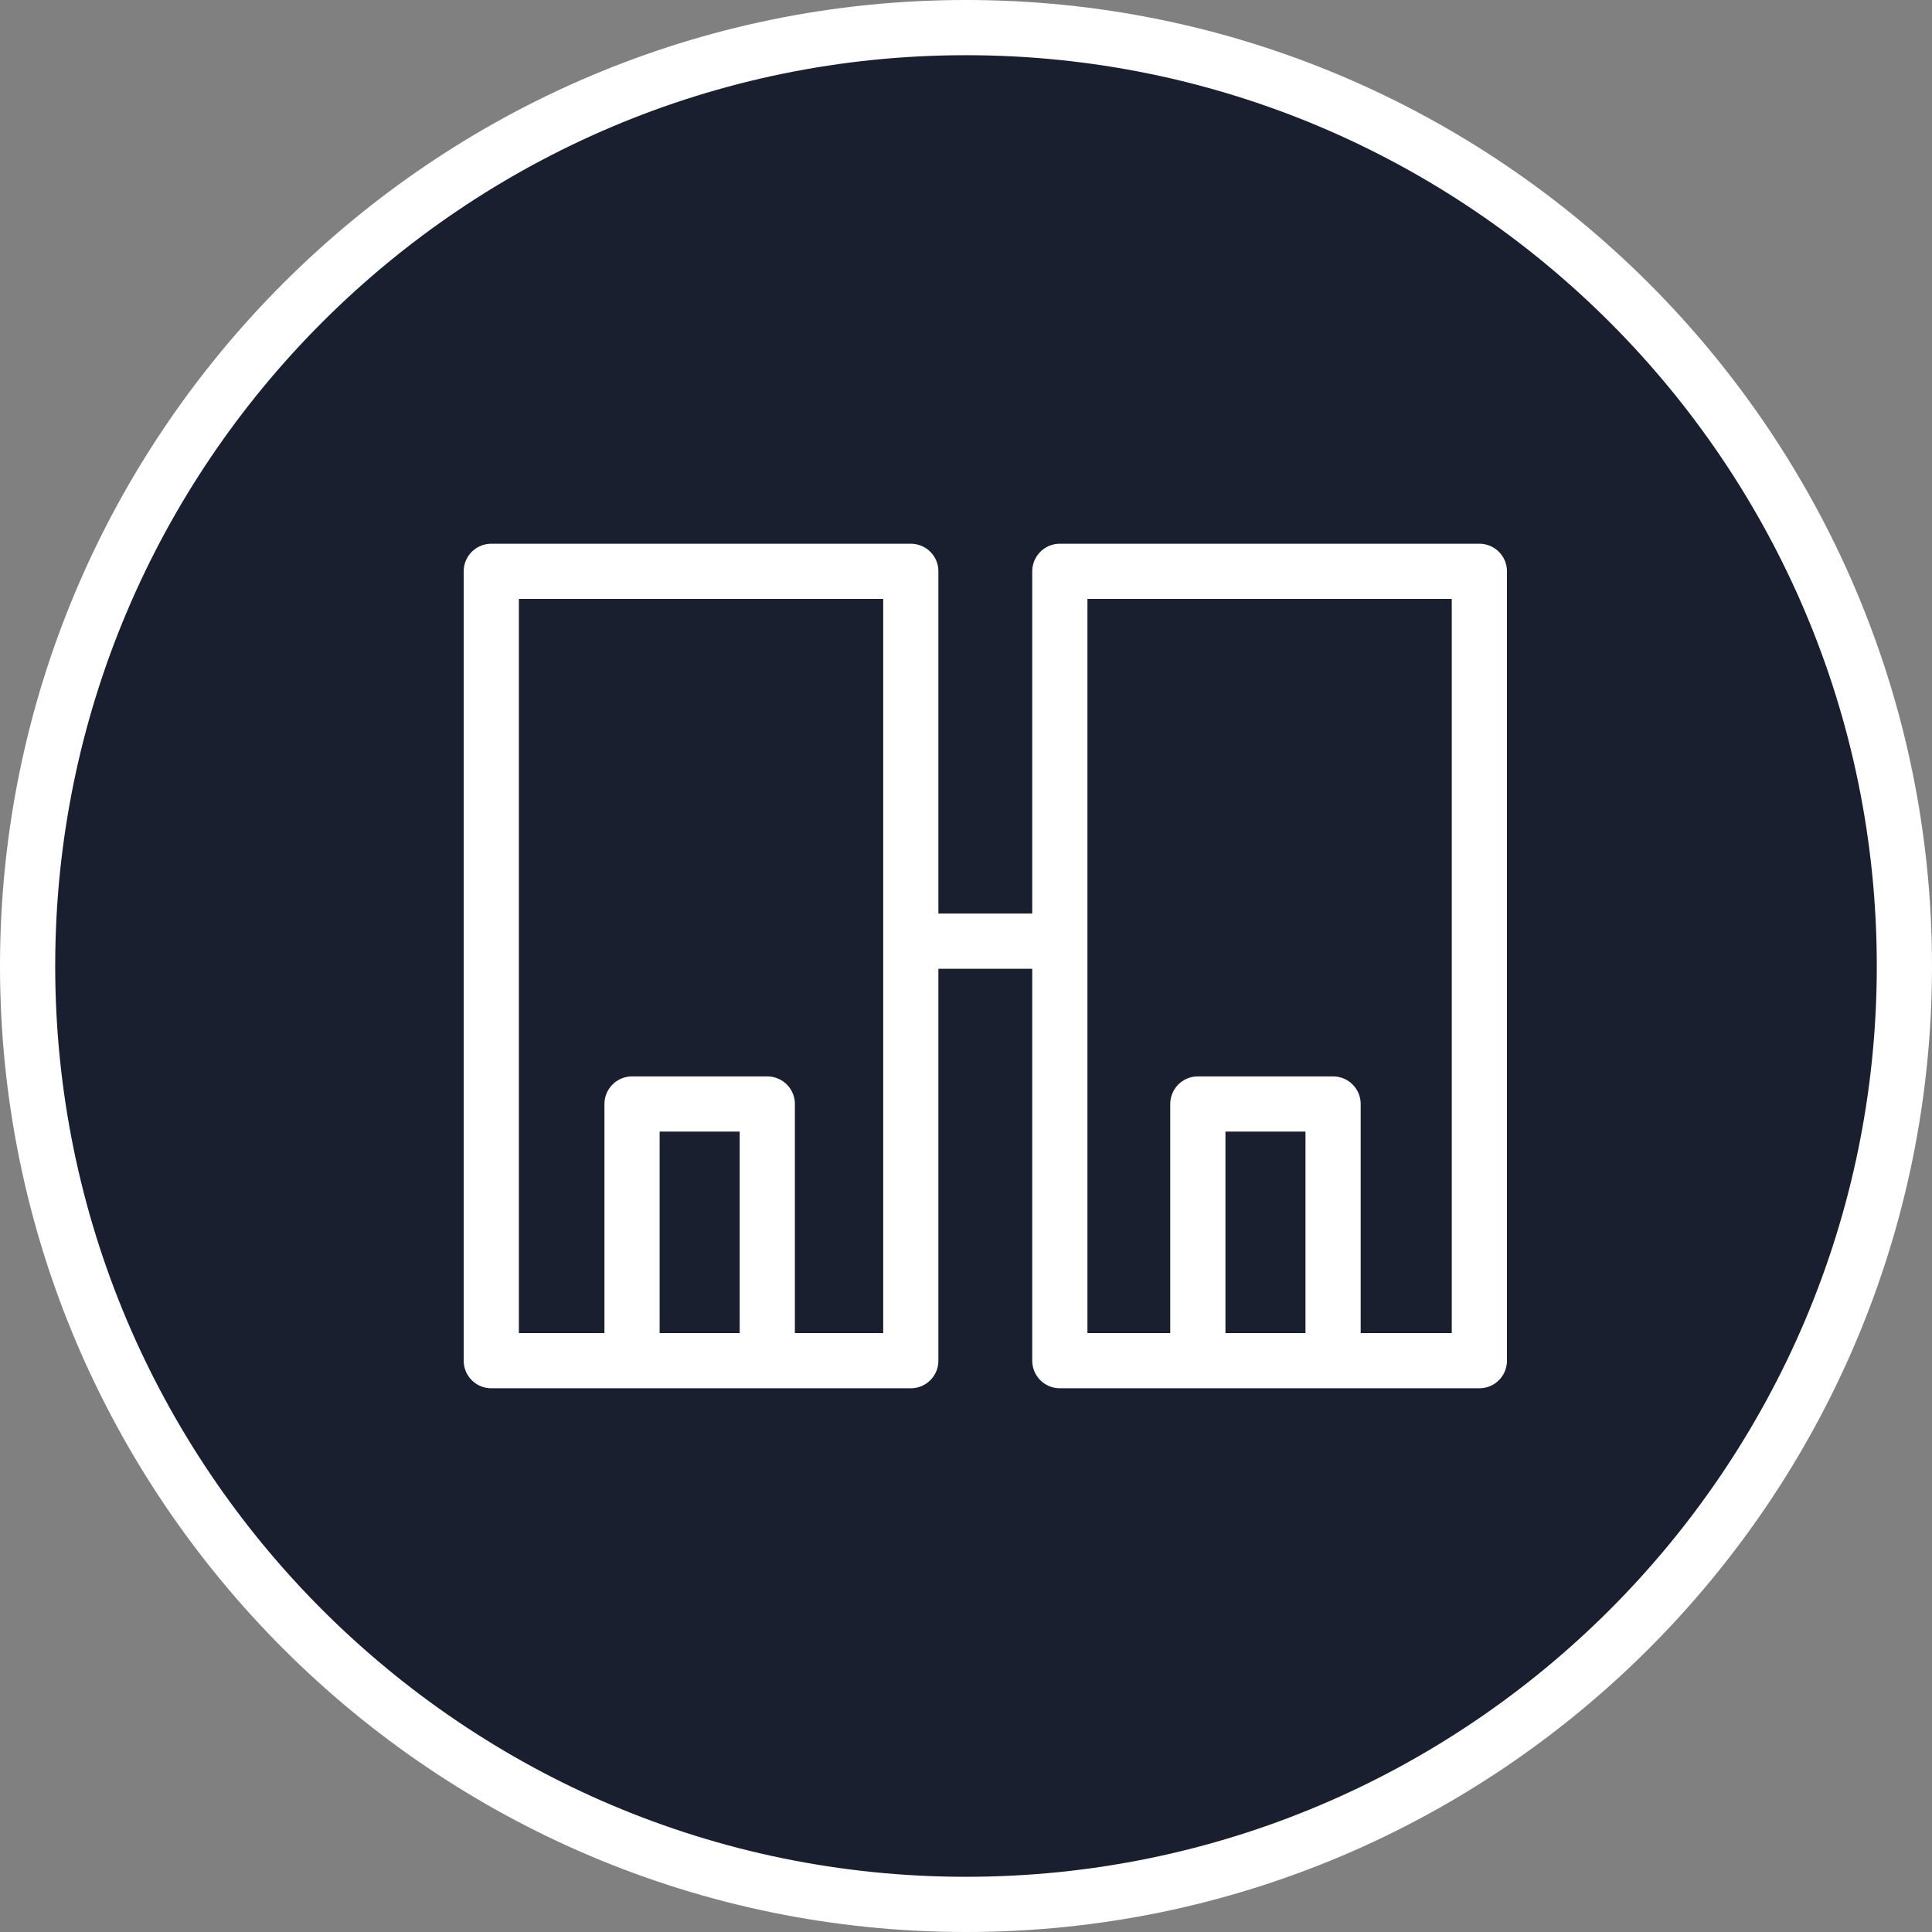
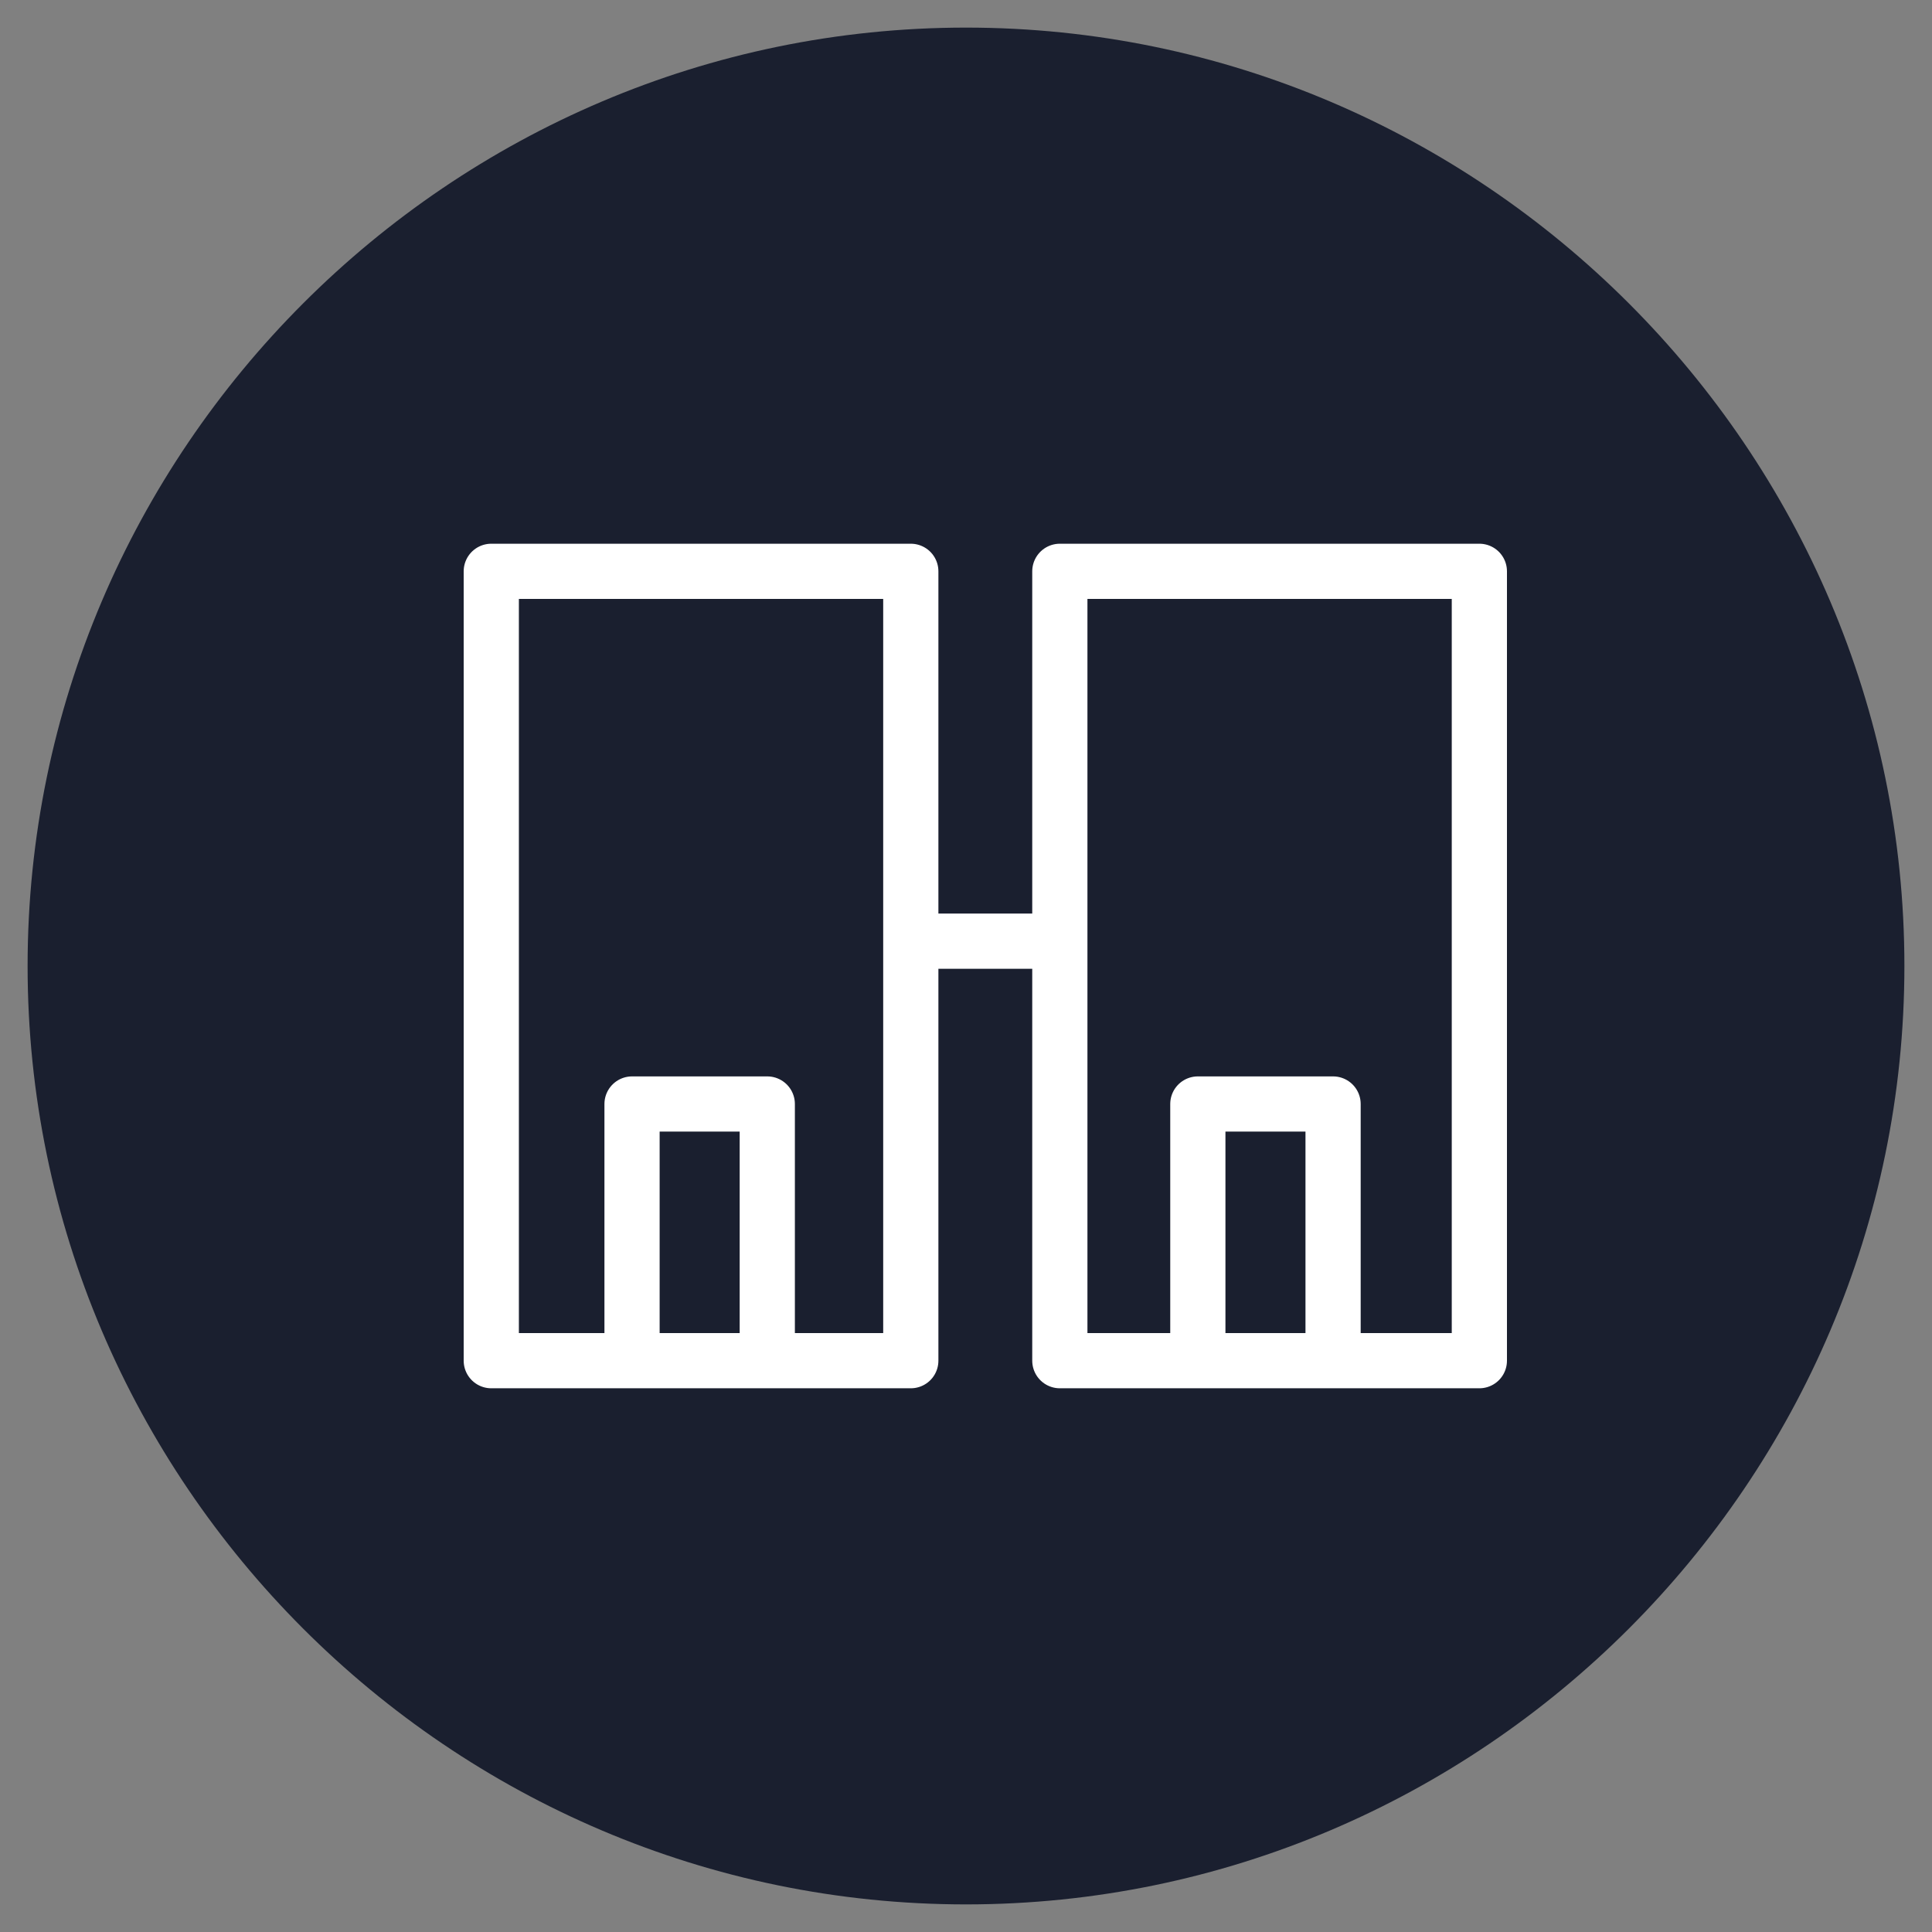
<svg xmlns="http://www.w3.org/2000/svg" viewBox="0 0 70 70" enable-background="new 0 0 70 70">
  <rect x="0" y="0" width="70" height="70" fill="#808080" stroke="none" />
  <path fill="#1A1F2F" d="M35 69C16.3 69 1 53.7 1 35S16.3 1 35 1s34 15.3 34 34-15.3 34-34 34z" />
-   <path fill="#fff" d="M35 2c18.2 0 33 14.8 33 33S53.2 68 35 68 2 53.2 2 35 16.8 2 35 2m0-2C15.7 0 0 15.7 0 35s15.7 35 35 35 35-15.7 35-35S54.3 0 35 0z" />
  <path stroke="#fff" stroke-width="2" stroke-linecap="round" stroke-linejoin="round" stroke-miterlimit="10" fill="none" d="M17.8 20.7H33v28.6H17.8zM22.9 40h4.9v9.3h-4.9zM43.4 40h4.9v9.3h-4.9zM38.4 20.7h15.2v28.6H38.4zM33 34.1h5" />
</svg>